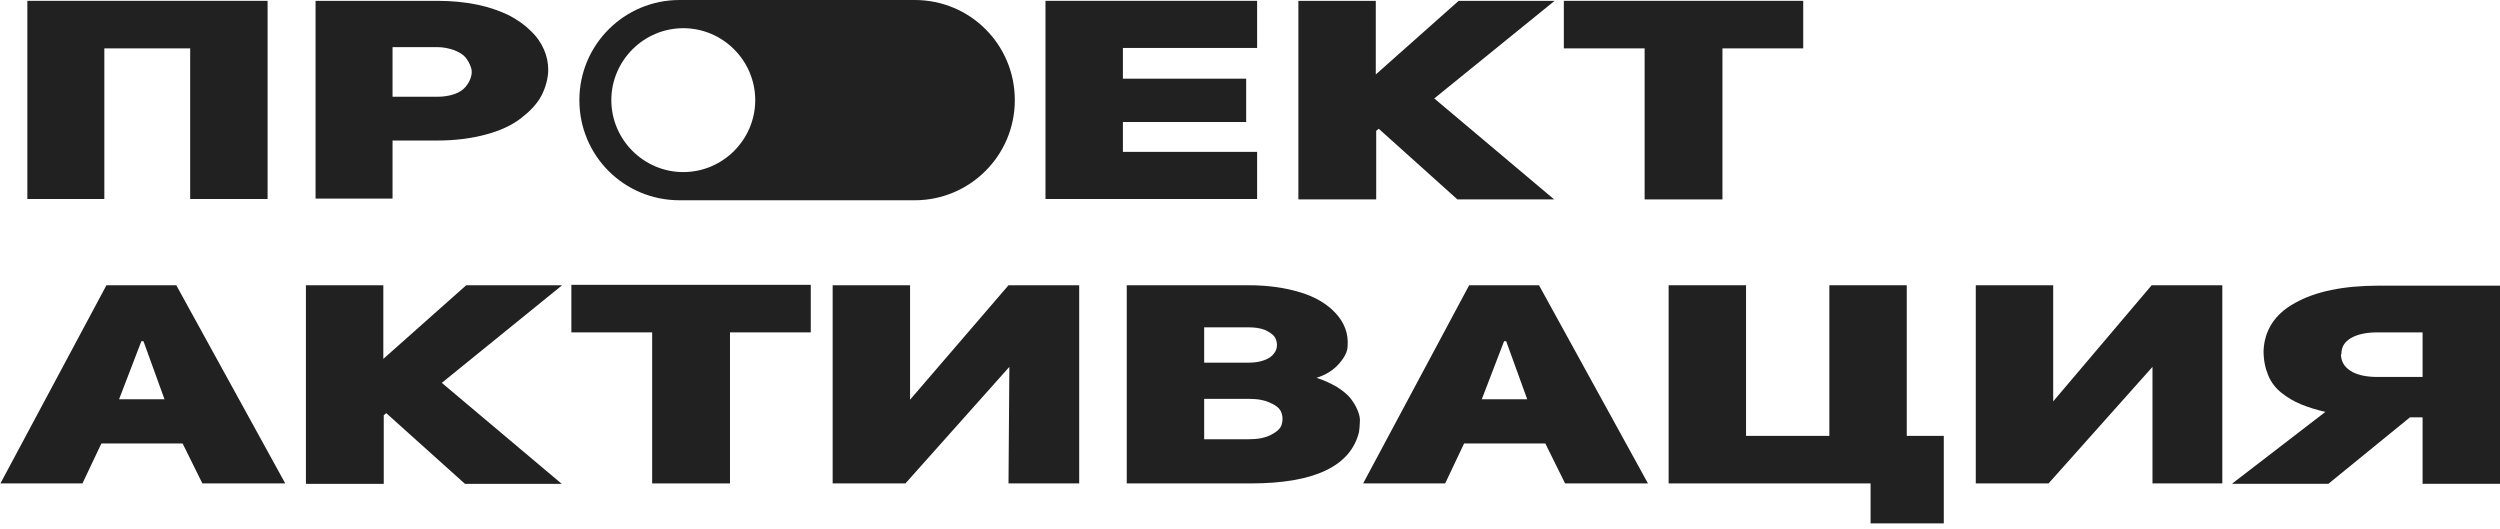
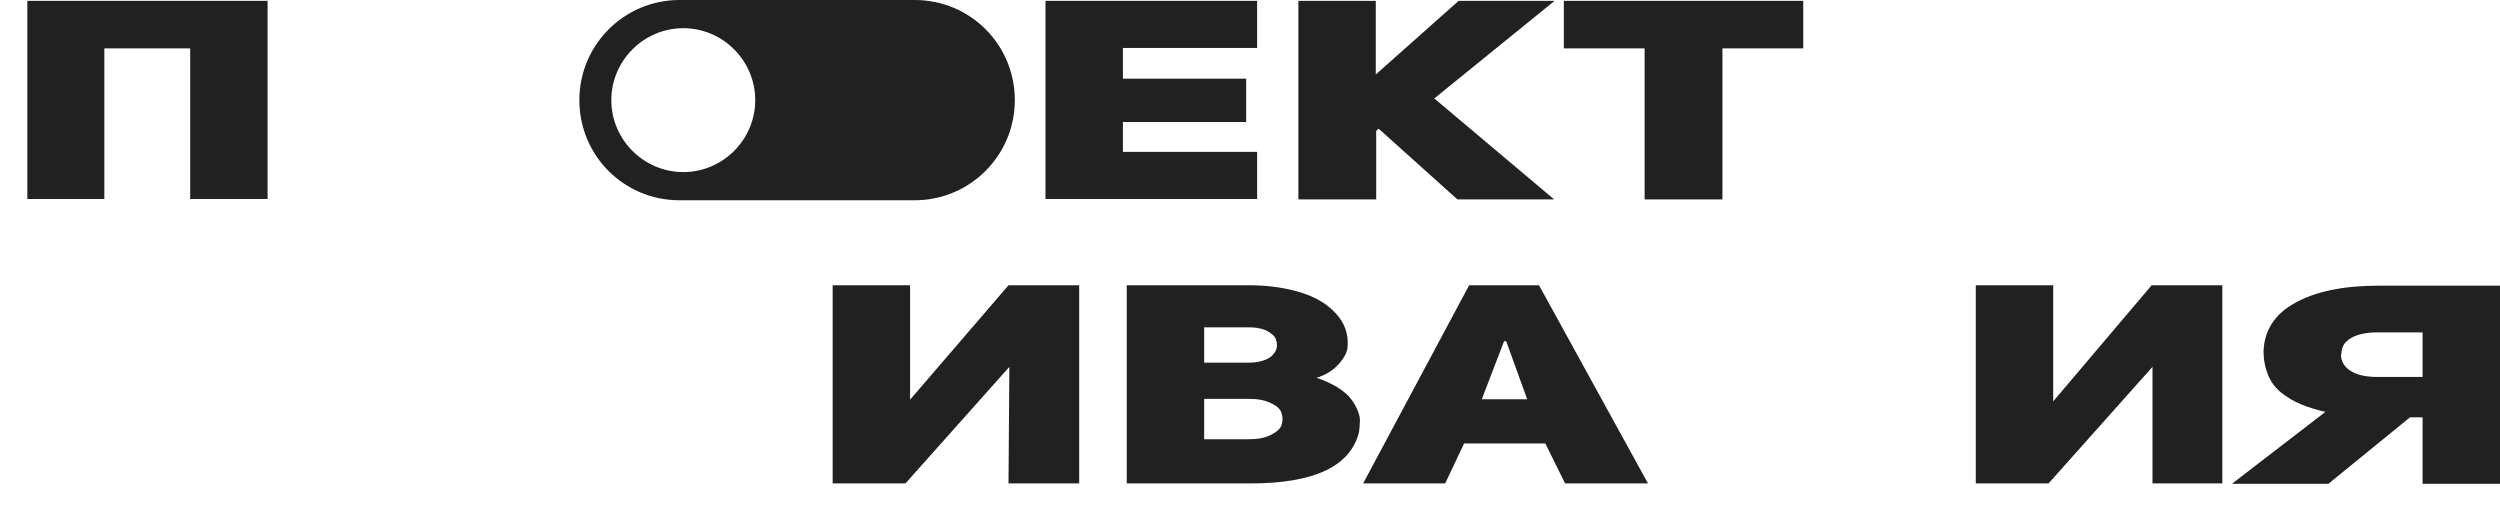
<svg xmlns="http://www.w3.org/2000/svg" width="260" height="55" viewBox="0 0 260 55" fill="none">
  <path d="M2.845 20.696V0.087H27.83V20.696H19.779V5.031H10.852V20.696H2.801H2.845Z" fill="#212121" />
-   <path d="M32.818 20.696V0.087H45.463C46.951 0.087 48.351 0.218 49.62 0.481C50.889 0.743 51.983 1.137 52.902 1.575C53.821 2.056 54.565 2.581 55.177 3.194C55.833 3.806 56.271 4.462 56.577 5.163C56.884 5.863 57.015 6.563 57.015 7.307C57.015 8.05 56.752 9.144 56.271 10.02C55.79 10.895 55.046 11.638 54.127 12.338C53.208 13.039 51.983 13.607 50.495 14.001C49.008 14.395 47.345 14.614 45.507 14.614H40.825V20.652H32.818V20.696ZM40.825 10.063H45.463C46.12 10.063 46.688 9.976 47.214 9.801C47.739 9.626 48.132 9.363 48.395 9.057C48.657 8.751 48.876 8.401 48.964 8.05C49.095 7.7 49.095 7.307 48.964 6.957C48.833 6.607 48.657 6.256 48.395 5.95C48.132 5.644 47.739 5.425 47.214 5.206C46.688 5.031 46.12 4.9 45.463 4.9H40.825V9.976V10.063Z" fill="#212121" />
  <path d="M108.73 20.696V0.087H130.74V4.988H116.782V8.182H129.602V12.689H116.782V15.795H130.74V20.696H108.73Z" fill="#212121" />
  <path d="M135.031 20.696V0.087H143.082V7.744L151.701 0.087H161.678L149.164 10.238L161.634 20.74H151.57L143.388 13.389L143.125 13.607V20.74H135.074L135.031 20.696Z" fill="#212121" />
  <path d="M162.639 5.031V0.087H187.536V5.031H179.135V20.74H171.04V5.031H162.639Z" fill="#212121" />
-   <path d="M0.044 50.275L11.07 29.666H18.334L29.666 50.275H21.047L18.99 46.118H10.545L8.576 50.275H0H0.044ZM12.383 41.524H17.108L14.921 35.486H14.702L12.383 41.524Z" fill="#212121" />
-   <path d="M31.815 50.275V29.666H39.866V37.323L48.486 29.666H58.462L45.948 39.817L58.419 50.319H48.355L40.172 42.968L39.91 43.187V50.319H31.859L31.815 50.275Z" fill="#212121" />
-   <path d="M59.423 34.568V29.623H84.32V34.568H75.919V50.276H67.824V34.568H59.423Z" fill="#212121" />
  <path d="M86.596 50.275V29.666H94.647V41.568L104.885 29.666H112.236V50.275H104.885L104.973 38.155L94.165 50.275H86.596Z" fill="#212121" />
  <path d="M117.183 50.275V29.666H129.873C131.885 29.666 133.679 29.928 135.254 30.41C136.83 30.891 138.055 31.635 138.93 32.598C139.805 33.56 140.243 34.654 140.155 35.967C140.155 36.536 139.849 37.148 139.28 37.805C138.711 38.461 137.924 38.986 136.917 39.292C137.749 39.555 138.449 39.905 139.061 40.255C139.674 40.649 140.155 41.042 140.461 41.436C140.768 41.83 141.03 42.268 141.205 42.705C141.38 43.143 141.468 43.537 141.424 43.887C141.424 44.237 141.38 44.587 141.337 44.937C140.461 48.481 136.698 50.275 130.091 50.275H117.183ZM125.234 45.681H129.873C130.791 45.681 131.535 45.549 132.148 45.243C132.76 44.937 133.154 44.587 133.285 44.193C133.417 43.755 133.417 43.362 133.285 42.968C133.154 42.53 132.76 42.18 132.148 41.918C131.535 41.611 130.791 41.48 129.873 41.48H125.234V45.681ZM125.234 37.717H129.873C130.485 37.717 131.054 37.63 131.492 37.455C131.973 37.279 132.279 37.061 132.498 36.755C132.717 36.492 132.804 36.186 132.804 35.879C132.804 35.573 132.717 35.267 132.542 35.004C132.323 34.742 132.017 34.523 131.535 34.304C131.054 34.129 130.529 34.042 129.873 34.042H125.234V37.717Z" fill="#212121" />
  <path d="M141.766 50.275L152.792 29.666H160.056L171.389 50.275H162.769L160.712 46.118H152.267L150.298 50.275H141.722H141.766ZM154.105 41.524H158.831L156.643 35.486H156.424L154.105 41.524Z" fill="#212121" />
-   <path d="M173.537 50.275V29.666H181.588V45.331H190.252V29.666H198.303V45.331H202.154V54.432H194.54V50.275H173.581H173.537Z" fill="#212121" />
  <path d="M205.481 50.275V29.666H213.532V41.743L223.771 29.666H231.122V50.275H223.858V38.155L213.05 50.275H205.481Z" fill="#212121" />
  <path d="M232.171 50.274L241.841 42.836C240.879 42.617 240.047 42.354 239.304 42.048C238.56 41.742 237.903 41.348 237.291 40.867C236.678 40.385 236.197 39.773 235.891 39.029C235.584 38.285 235.409 37.454 235.409 36.491C235.497 34.347 236.591 32.641 238.691 31.503C240.791 30.322 243.679 29.709 247.398 29.709H260V50.318H251.949V43.404H250.636L242.148 50.318H232.171V50.274ZM243.46 36.841C243.46 37.541 243.767 38.11 244.423 38.548C245.079 38.985 246.042 39.204 247.267 39.204H251.949V34.566H247.267C246.042 34.566 245.123 34.785 244.467 35.178C243.81 35.572 243.504 36.097 243.504 36.841H243.46Z" fill="#212121" />
  <path fill-rule="evenodd" clip-rule="evenodd" d="M70.668 0C64.936 0 60.254 4.638 60.254 10.414C60.254 16.19 64.892 20.828 70.668 20.828H95.127C100.859 20.828 105.541 16.19 105.541 10.414C105.541 4.638 100.903 0 95.127 0H70.668ZM71.062 17.896C75.175 17.896 78.544 14.527 78.544 10.414C78.544 6.301 75.175 2.932 71.062 2.932C66.949 2.932 63.579 6.301 63.579 10.414C63.579 14.527 66.949 17.896 71.062 17.896Z" fill="#212121" />
</svg>